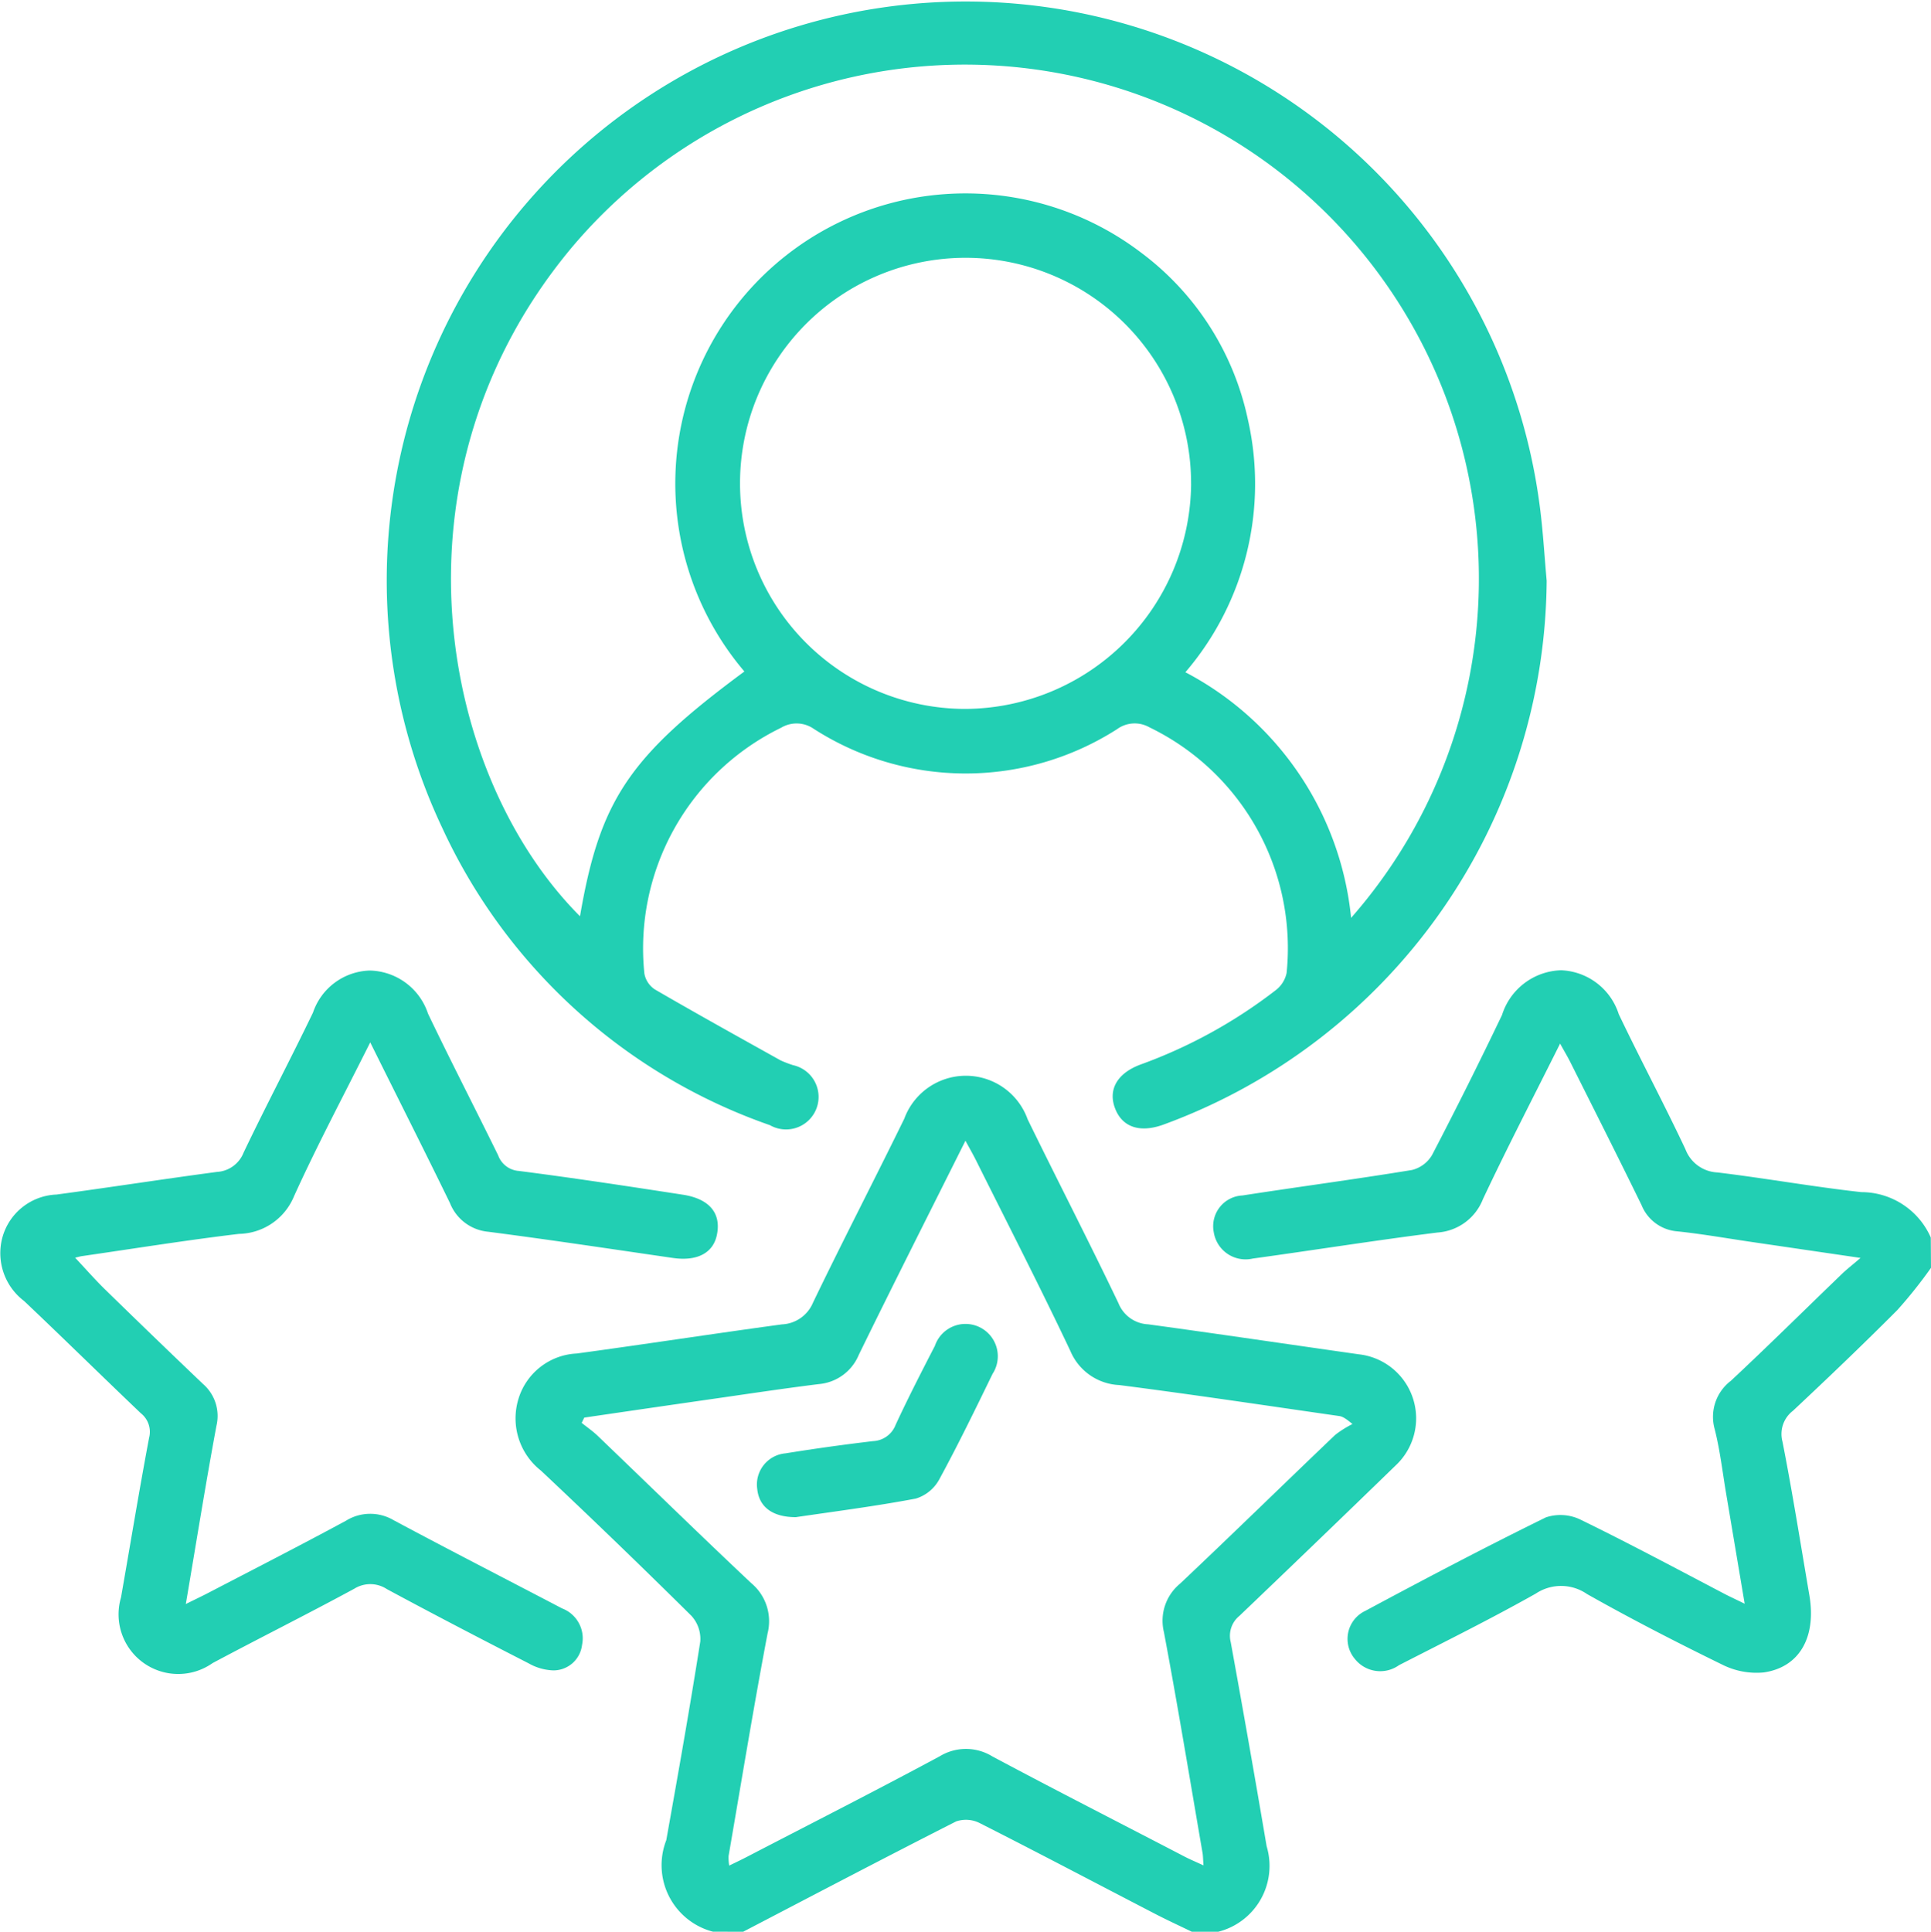
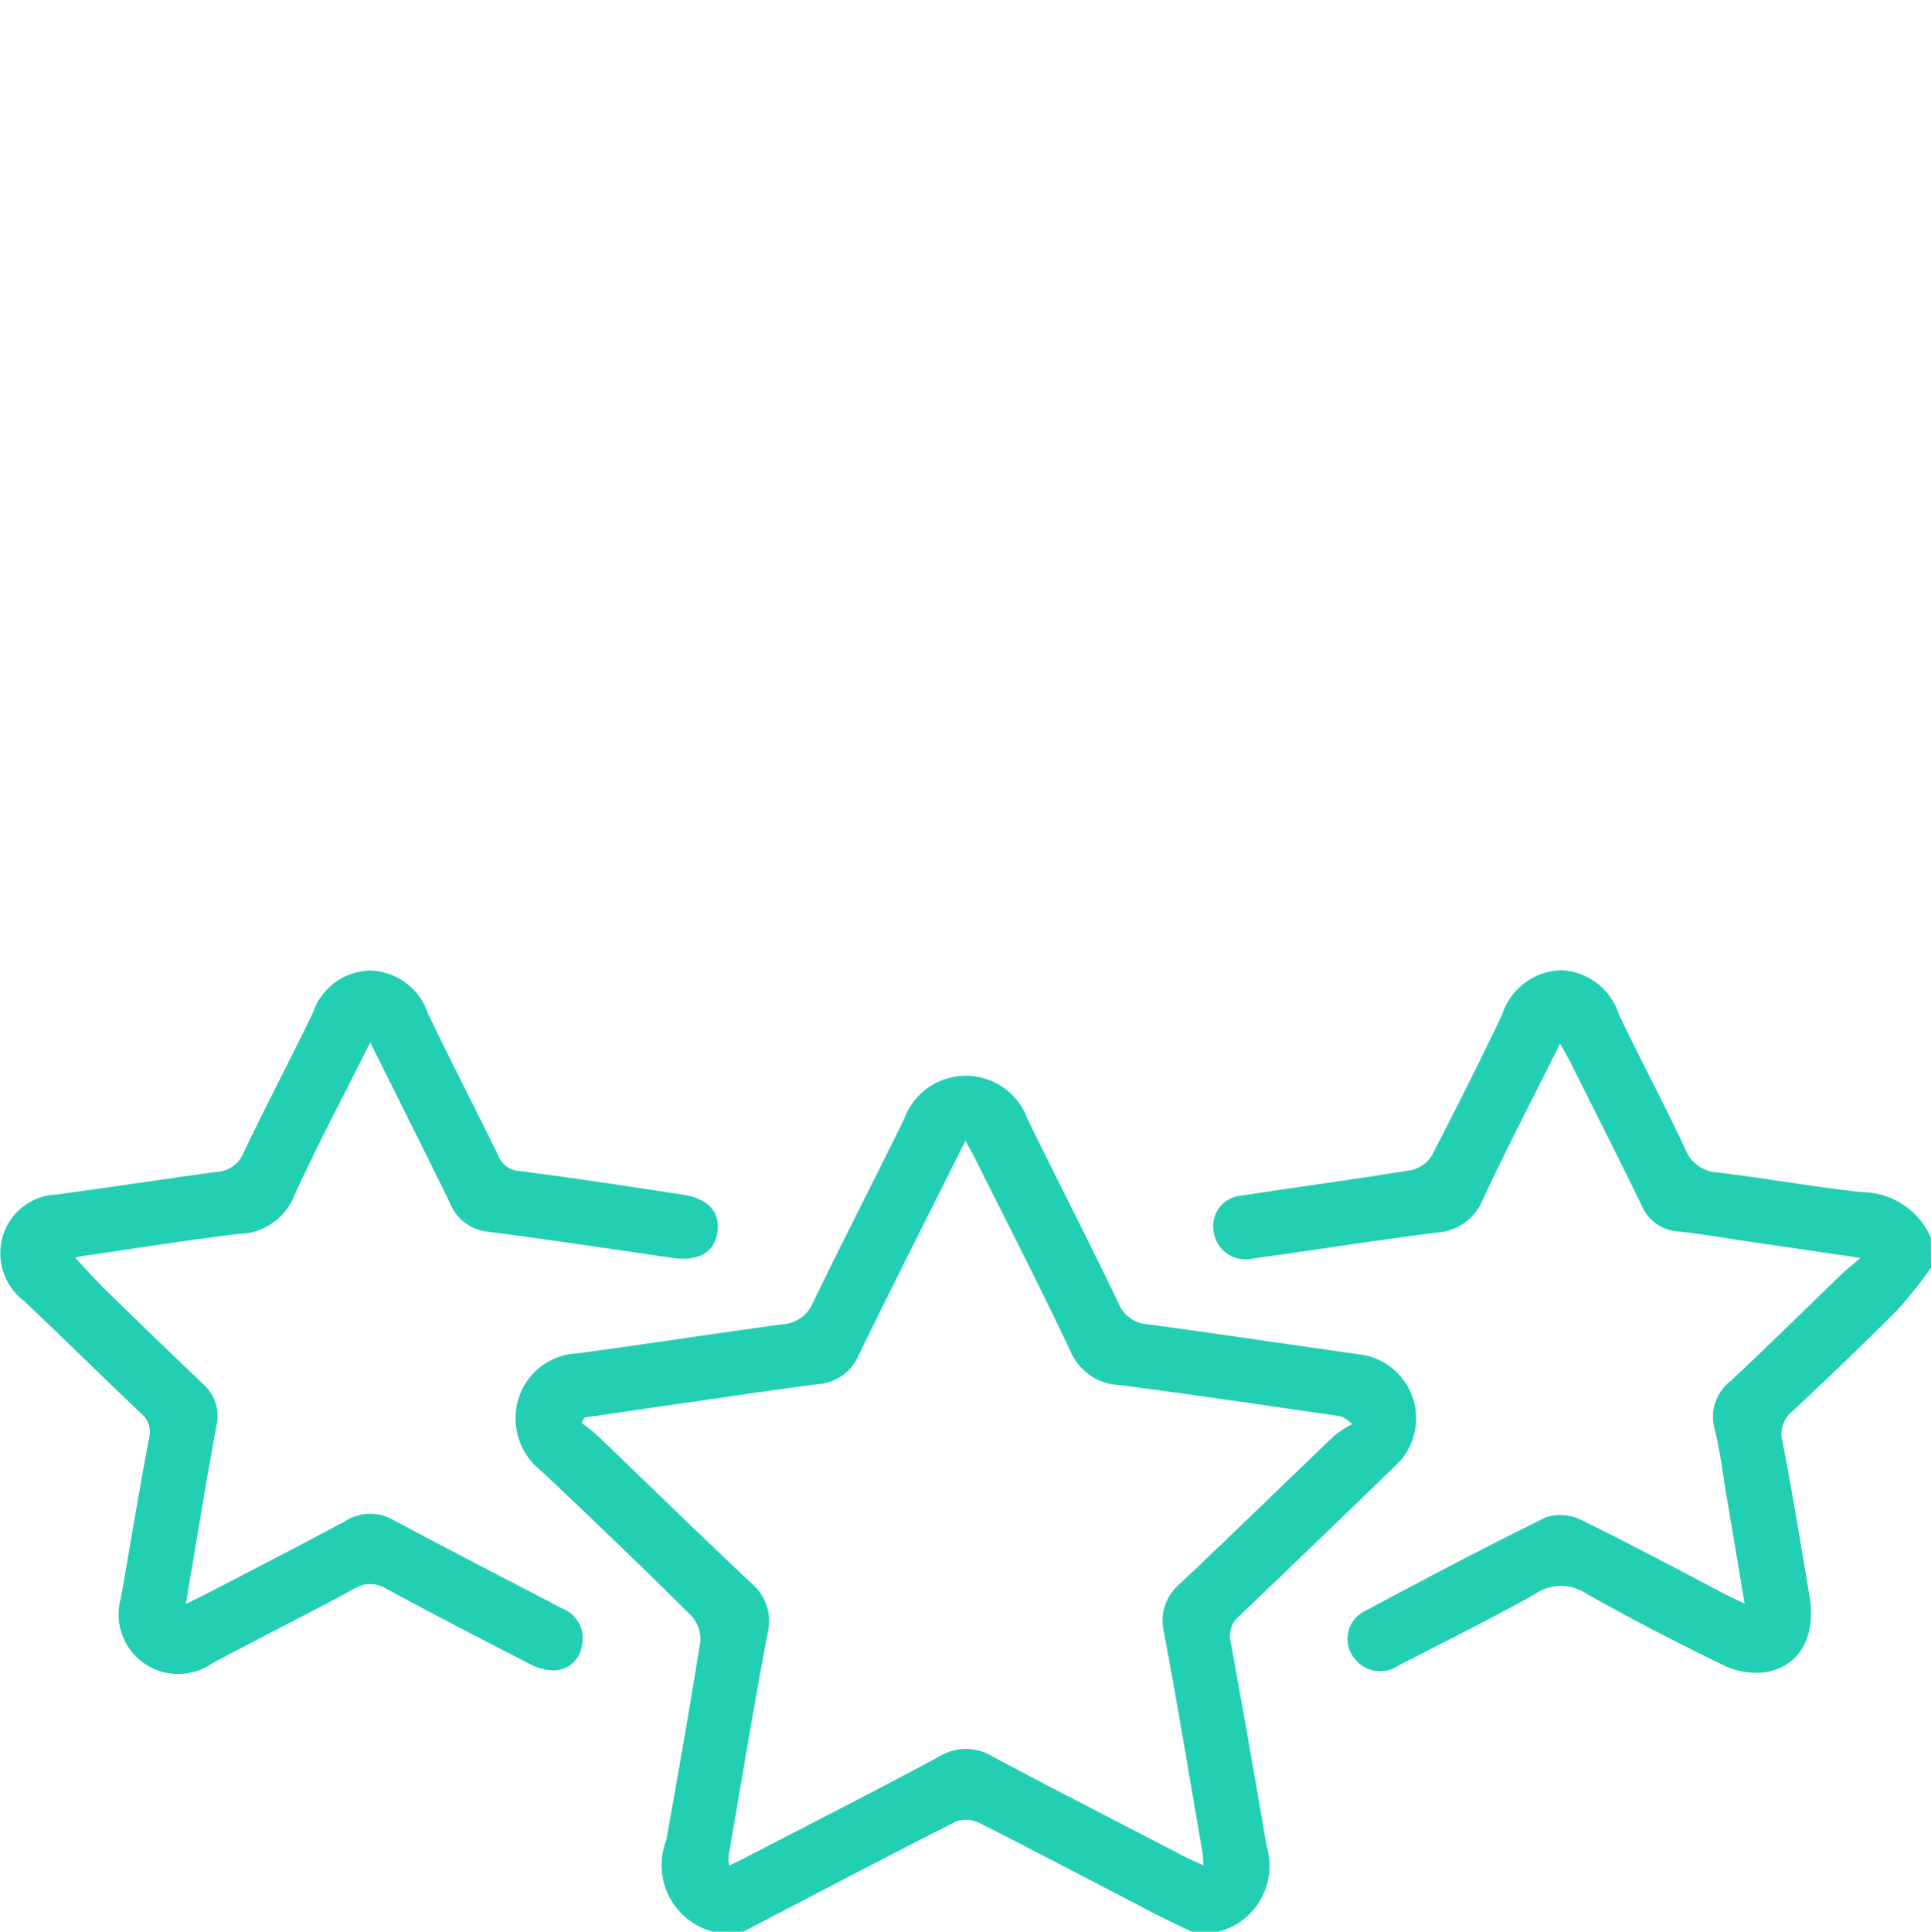
<svg xmlns="http://www.w3.org/2000/svg" id="Group_421" data-name="Group 421" width="55.037" height="55.05" viewBox="0 0 55.037 55.05">
  <path id="Path_220" data-name="Path 220" d="M227.634,966.534a1.959,1.959,0,0,1-1.329-2.607c.337-1.885.671-3.77.969-5.661a.977.977,0,0,0-.252-.733q-2.121-2.1-4.292-4.141a1.893,1.893,0,0,1-.642-2.028,1.824,1.824,0,0,1,1.666-1.307c1.951-.265,3.9-.566,5.847-.83a1.008,1.008,0,0,0,.887-.622c.846-1.756,1.744-3.488,2.6-5.238a1.87,1.87,0,0,1,3.516.014c.855,1.752,1.749,3.485,2.59,5.244a.958.958,0,0,0,.845.6c2,.273,4,.57,6.007.855a1.836,1.836,0,0,1,1.049,3.166q-2.218,2.152-4.452,4.286a.732.732,0,0,0-.25.751q.529,2.9,1.023,5.815a1.936,1.936,0,0,1-1.38,2.438h-.752c-.368-.179-.74-.349-1.1-.538-1.648-.854-3.289-1.72-4.944-2.558a.866.866,0,0,0-.674-.048c-2.032,1.031-4.049,2.091-6.07,3.144Zm-3.667-14.65-.073.15c.152.122.315.234.455.368,1.46,1.4,2.907,2.815,4.379,4.2a1.413,1.413,0,0,1,.464,1.433c-.4,2.109-.746,4.226-1.111,6.341a1.33,1.33,0,0,0,.018.274c.208-.1.368-.177.525-.259,1.825-.947,3.658-1.878,5.469-2.852a1.437,1.437,0,0,1,1.506,0c1.813.969,3.644,1.9,5.47,2.851.16.083.327.153.548.255-.014-.186-.013-.274-.028-.36-.362-2.1-.707-4.2-1.1-6.288a1.366,1.366,0,0,1,.46-1.381c1.483-1.4,2.943-2.828,4.419-4.237a2.885,2.885,0,0,1,.495-.312c-.211-.177-.293-.215-.379-.228-2.089-.3-4.176-.614-6.269-.883a1.589,1.589,0,0,1-1.394-.975c-.864-1.826-1.788-3.624-2.689-5.432-.081-.162-.172-.32-.3-.556-1.05,2.1-2.059,4.094-3.039,6.1a1.359,1.359,0,0,1-1.142.836c-1.083.135-2.162.3-3.242.454Q225.686,951.631,223.966,951.884Z" transform="translate(-207.315 -911.484)" fill="#22cfb3" />
  <path id="Path_221" data-name="Path 221" d="M381.066,929.7a13.267,13.267,0,0,1-.956,1.2c-.973.977-1.971,1.93-2.977,2.873a.833.833,0,0,0-.3.88c.286,1.457.518,2.924.768,4.388.2,1.182-.283,2.049-1.311,2.191a2.174,2.174,0,0,1-1.175-.224c-1.3-.635-2.593-1.3-3.853-2.011a1.3,1.3,0,0,0-1.46-.013c-1.277.72-2.593,1.371-3.9,2.041a.921.921,0,0,1-1.256-.178.884.884,0,0,1,.3-1.372c1.7-.912,3.412-1.813,5.146-2.664a1.312,1.312,0,0,1,1,.073c1.382.674,2.737,1.4,4.1,2.114.156.081.317.154.564.275-.187-1.109-.36-2.14-.534-3.172-.1-.6-.17-1.208-.32-1.8a1.29,1.29,0,0,1,.459-1.38c1.071-1,2.117-2.037,3.175-3.055.127-.122.267-.23.522-.448l-3.2-.469c-.673-.1-1.344-.217-2.019-.288a1.2,1.2,0,0,1-1.022-.747c-.667-1.366-1.353-2.723-2.034-4.082-.077-.154-.166-.3-.288-.522-.762,1.526-1.51,2.967-2.2,4.434a1.5,1.5,0,0,1-1.295.95c-1.757.221-3.508.5-5.263.742a.918.918,0,0,1-1.113-.748.877.877,0,0,1,.818-1.05c1.609-.249,3.225-.462,4.831-.726a.917.917,0,0,0,.575-.431q1.029-1.975,1.991-3.985a1.821,1.821,0,0,1,1.685-1.276,1.8,1.8,0,0,1,1.643,1.252c.616,1.291,1.291,2.555,1.9,3.849a1.025,1.025,0,0,0,.913.661c1.368.165,2.727.409,4.1.561a2.161,2.161,0,0,1,1.98,1.294Z" transform="translate(-326.029 -893.569)" fill="#22cfb3" />
-   <path id="Path_222" data-name="Path 222" d="M229.429,745.184a16.631,16.631,0,0,1-10.94,15.507c-.675.239-1.177.057-1.373-.5-.183-.52.084-.977.739-1.219a14.186,14.186,0,0,0,3.841-2.11.833.833,0,0,0,.321-.5,6.991,6.991,0,0,0-3.911-7,.851.851,0,0,0-.924.055,8.006,8.006,0,0,1-8.644-.012.857.857,0,0,0-.926-.032,6.993,6.993,0,0,0-3.9,7.008.687.687,0,0,0,.3.452c1.187.689,2.387,1.355,3.586,2.023a3.27,3.27,0,0,0,.35.134.927.927,0,1,1-.657,1.711,16.122,16.122,0,0,1-9.338-8.468,16.5,16.5,0,1,1,31.263-9.294C229.321,743.684,229.361,744.436,229.429,745.184Zm-22.867,2.587a8.269,8.269,0,0,1,11.313-11.932,8,8,0,0,1,3.035,4.739,8.253,8.253,0,0,1-1.778,7.215,8.9,8.9,0,0,1,4.723,7,14.65,14.65,0,1,0-22.262-19.046c-5.336,6.452-3.712,15,.284,19C202.444,751.44,203.274,750.2,206.563,747.771Zm12.732-5.353a6.428,6.428,0,1,0-6.45,6.42A6.468,6.468,0,0,0,219.295,742.418Z" transform="translate(-185.346 -728.635)" fill="#22cfb3" />
  <path id="Path_223" data-name="Path 223" d="M130.276,923.3c-.769,1.537-1.517,2.941-2.173,4.387a1.731,1.731,0,0,1-1.568,1.071c-1.492.178-2.977.417-4.465.632-.064.009-.127.029-.205.047.3.318.566.624.856.907q1.384,1.352,2.784,2.687a1.207,1.207,0,0,1,.387,1.2c-.307,1.651-.572,3.31-.872,5.075.239-.118.4-.195.567-.279,1.333-.694,2.671-1.378,3.993-2.092a1.311,1.311,0,0,1,1.364-.017c1.593.852,3.2,1.676,4.8,2.513a.913.913,0,0,1,.569,1.043.822.822,0,0,1-.814.724,1.522,1.522,0,0,1-.706-.2c-1.353-.693-2.7-1.393-4.041-2.116a.862.862,0,0,0-.932-.011c-1.336.725-2.7,1.405-4.039,2.12a1.7,1.7,0,0,1-2.608-1.873c.266-1.516.515-3.034.8-4.547a.675.675,0,0,0-.233-.7c-1.115-1.062-2.213-2.143-3.329-3.2a1.711,1.711,0,0,1-.616-1.821,1.666,1.666,0,0,1,1.54-1.213c1.526-.205,3.047-.442,4.573-.645a.869.869,0,0,0,.758-.549c.64-1.339,1.334-2.653,1.978-3.99a1.763,1.763,0,0,1,1.619-1.2,1.787,1.787,0,0,1,1.66,1.228c.648,1.355,1.338,2.69,2,4.04a.677.677,0,0,0,.588.443c1.561.2,3.118.437,4.674.677.757.116,1.093.526.975,1.129-.1.533-.567.775-1.258.674-1.753-.255-3.506-.519-5.262-.747a1.3,1.3,0,0,1-1.091-.817C131.821,926.385,131.07,924.9,130.276,923.3Z" transform="translate(-119.724 -893.594)" fill="#22cfb3" />
-   <path id="Path_224" data-name="Path 224" d="M271.09,996.875c-.676,0-1.048-.3-1.1-.8a.892.892,0,0,1,.806-1.019q1.243-.2,2.494-.348a.722.722,0,0,0,.643-.462c.352-.761.736-1.508,1.12-2.253a.921.921,0,1,1,1.643.8c-.492,1.011-.984,2.024-1.521,3.011a1.138,1.138,0,0,1-.668.542C273.331,996.568,272.143,996.719,271.09,996.875Z" transform="translate(-248.407 -953.638)" fill="#22cfb3" />
</svg>